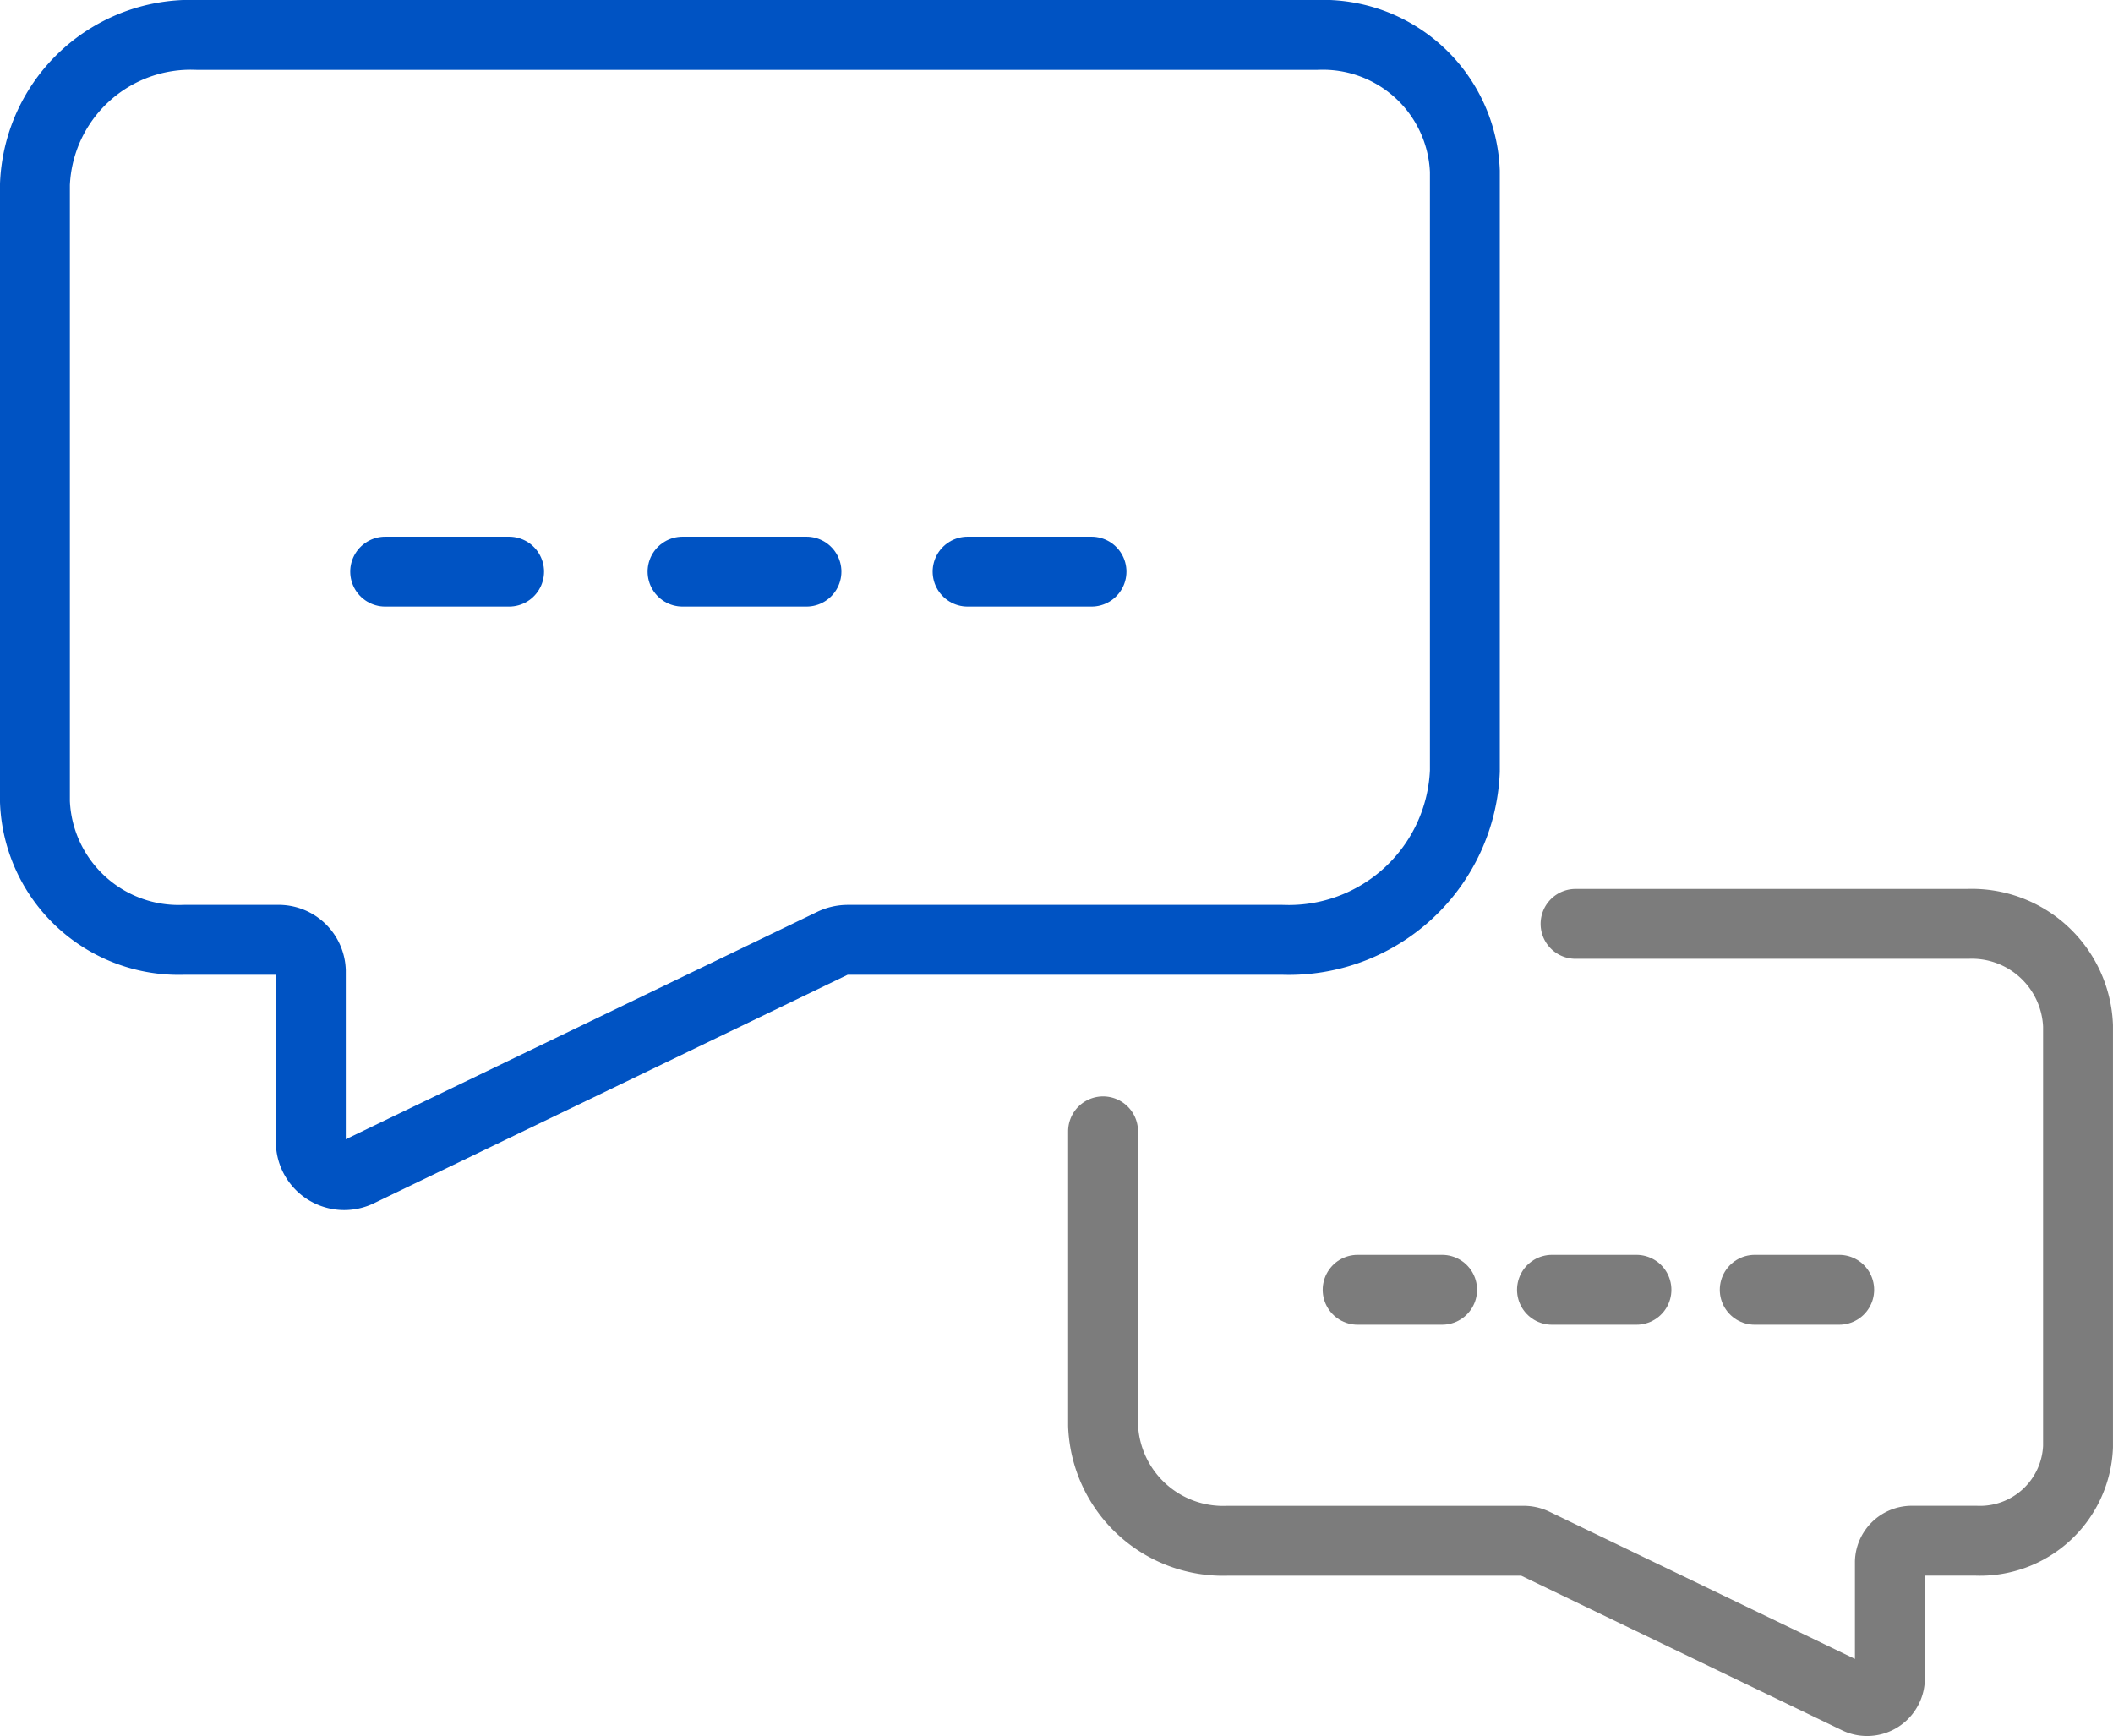
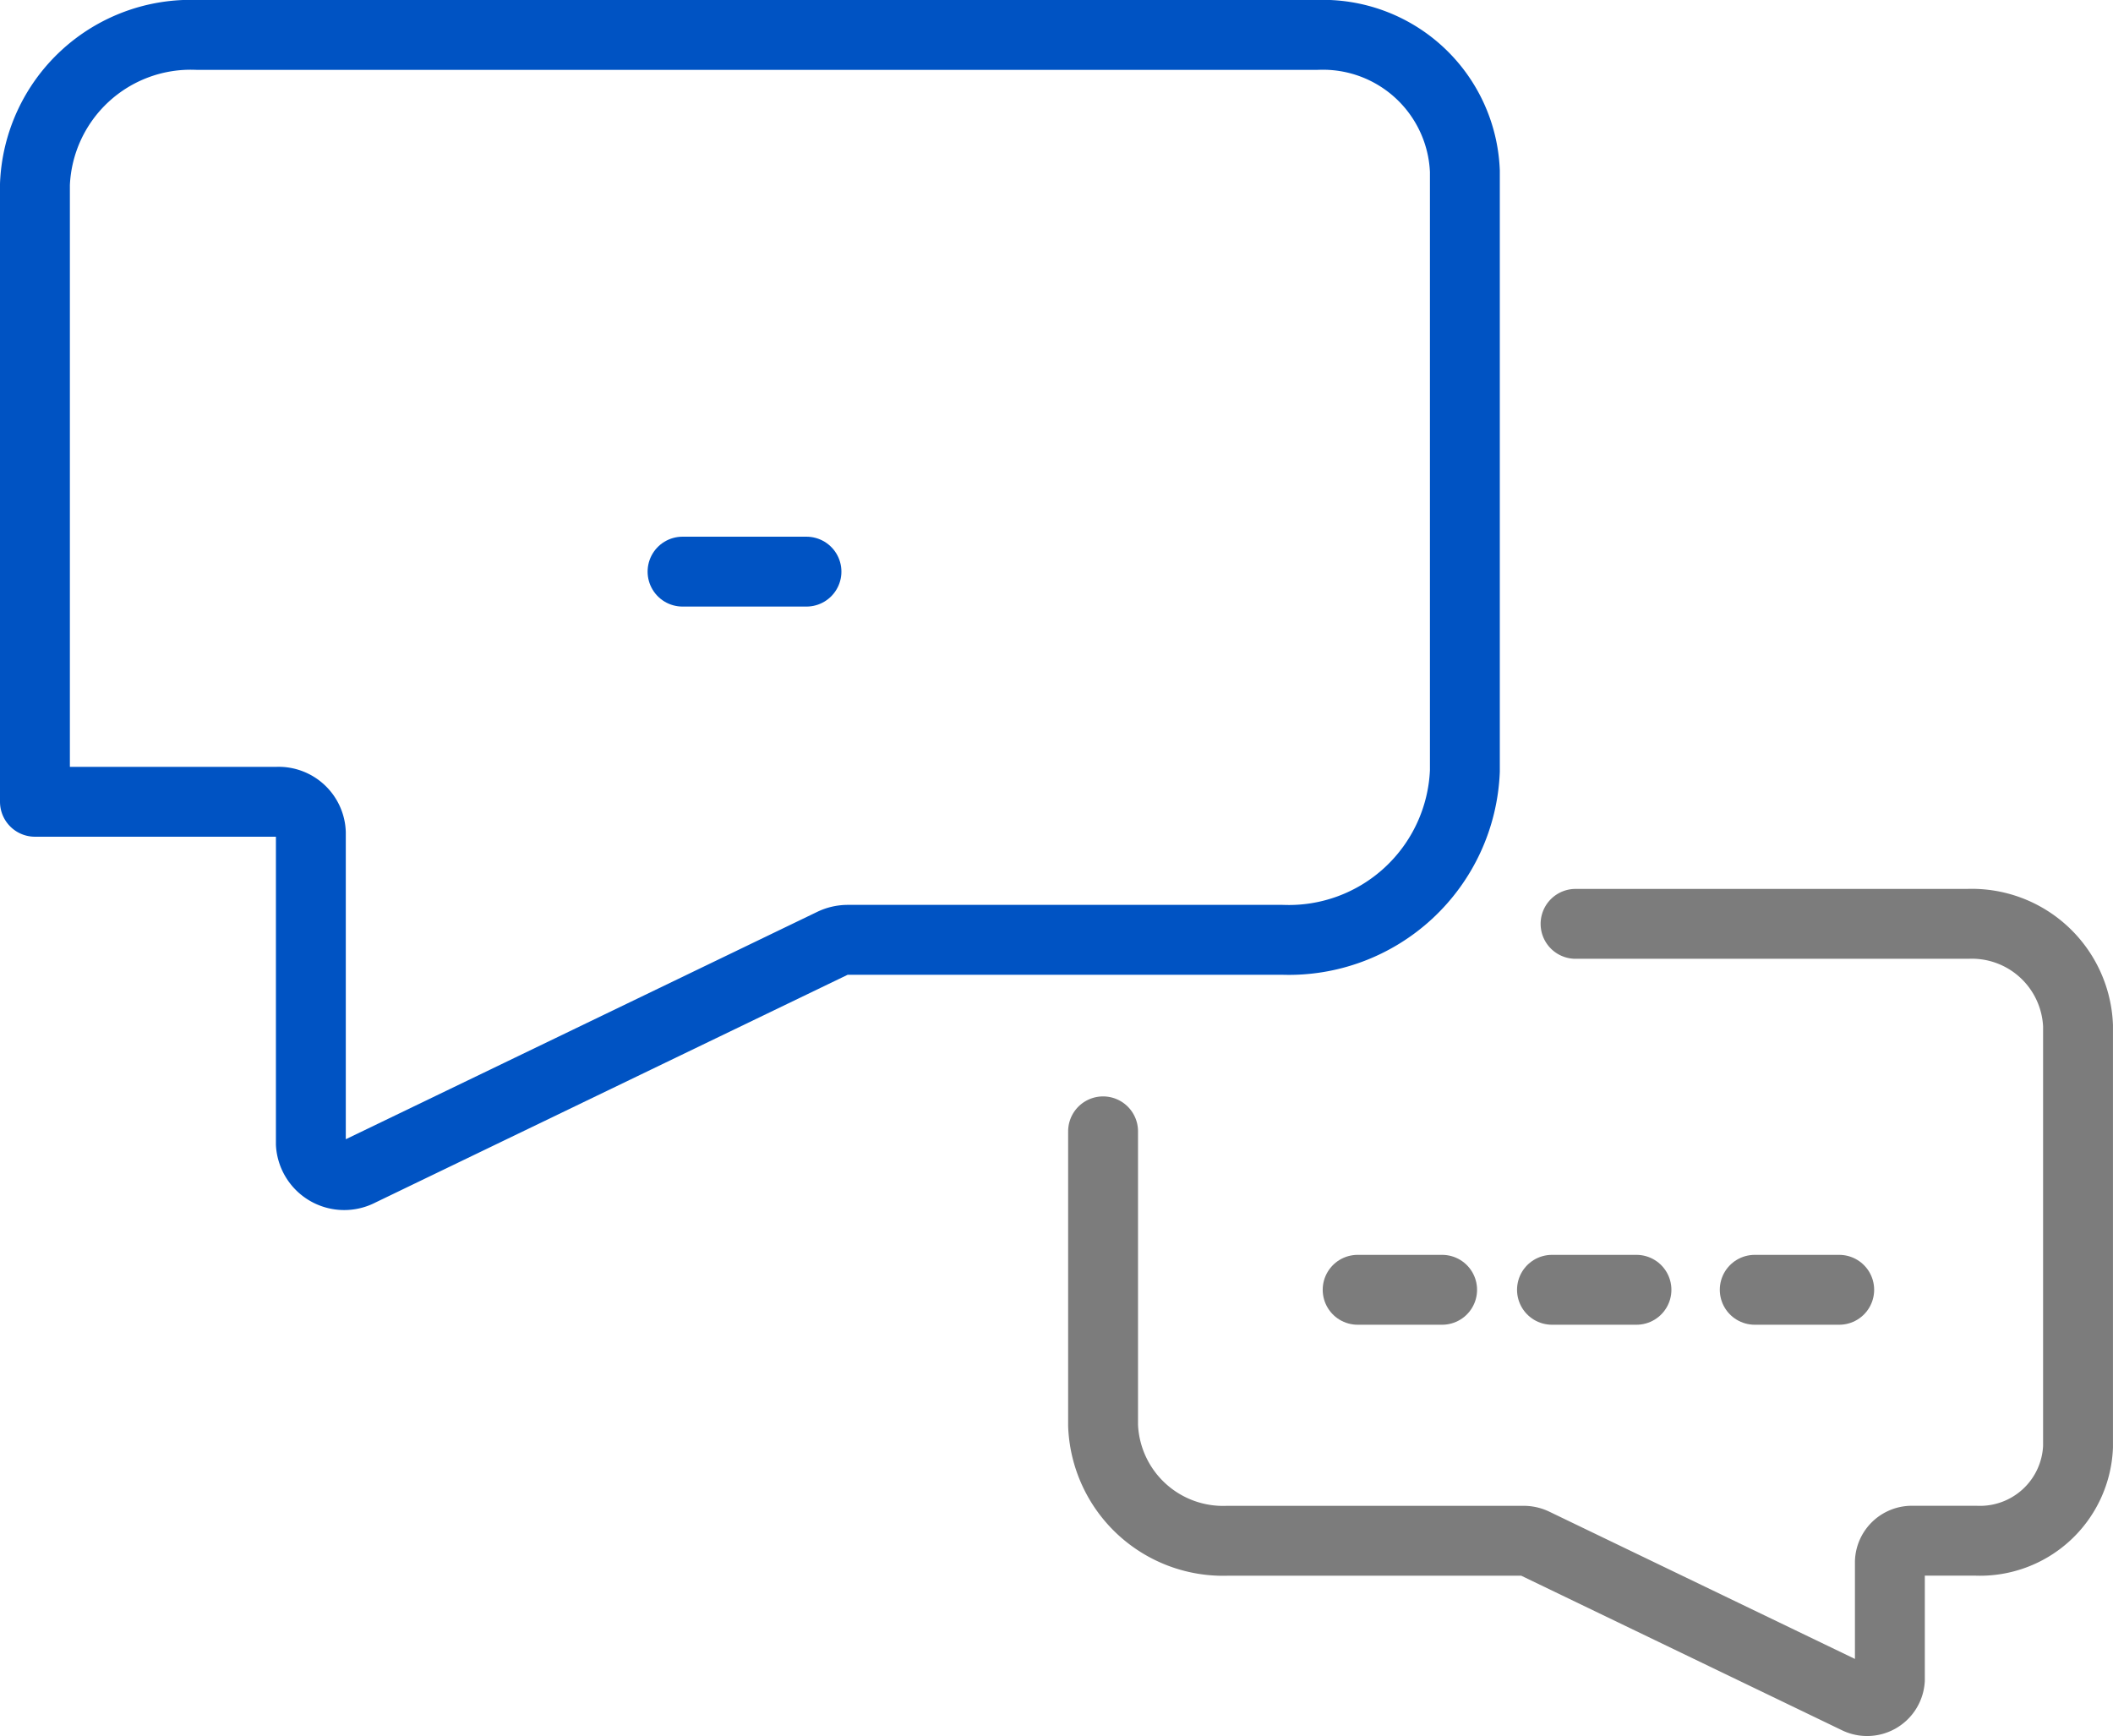
<svg xmlns="http://www.w3.org/2000/svg" width="60.476" height="49.699" viewBox="0 0 60.476 49.699">
  <g id="Groupe_11" data-name="Groupe 11" transform="translate(-961.554 -1646.657)">
    <g id="Groupe_12" data-name="Groupe 12">
-       <path id="Tracé_31" data-name="Tracé 31" d="M39.208,2.5H7.124A4.461,4.461,0,0,0,2.5,6.778V24.449A4.117,4.117,0,0,0,6.768,28.4H9.44a.923.923,0,0,1,.957.885V34.24a.957.957,0,0,0,1.4.785L25.326,28.5a1.021,1.021,0,0,1,.443-.1H38.2a5.041,5.041,0,0,0,5.226-4.833V6.4A4.066,4.066,0,0,0,39.208,2.5Z" transform="translate(960.054 1645.156)" fill="none" stroke="#0053c3" stroke-linecap="round" stroke-linejoin="round" stroke-width="2" />
-       <line id="Ligne_10" data-name="Ligne 10" x2="3.547" transform="translate(972.578 1663.018)" fill="none" stroke="#0053c3" stroke-linecap="round" stroke-linejoin="round" stroke-width="2" />
+       <path id="Tracé_31" data-name="Tracé 31" d="M39.208,2.5H7.124A4.461,4.461,0,0,0,2.5,6.778V24.449H9.44a.923.923,0,0,1,.957.885V34.24a.957.957,0,0,0,1.4.785L25.326,28.5a1.021,1.021,0,0,1,.443-.1H38.2a5.041,5.041,0,0,0,5.226-4.833V6.4A4.066,4.066,0,0,0,39.208,2.5Z" transform="translate(960.054 1645.156)" fill="none" stroke="#0053c3" stroke-linecap="round" stroke-linejoin="round" stroke-width="2" />
      <line id="Ligne_11" data-name="Ligne 11" x2="3.547" transform="translate(981.089 1663.018)" fill="none" stroke="#0053c3" stroke-linecap="round" stroke-linejoin="round" stroke-width="2" />
-       <line id="Ligne_12" data-name="Ligne 12" x2="3.547" transform="translate(989.247 1663.018)" fill="none" stroke="#0053c3" stroke-linecap="round" stroke-linejoin="round" stroke-width="2" />
    </g>
    <g id="Groupe_13" data-name="Groupe 13">
      <path id="Tracé_32" data-name="Tracé 32" d="M154.086,117.395h11.228a3.042,3.042,0,0,1,3.153,2.916V132.36a2.807,2.807,0,0,1-2.91,2.691h-1.822a.63.63,0,0,0-.653.6v3.38a.653.653,0,0,1-.955.535L152.9,135.12a.7.7,0,0,0-.3-.068h-8.474a3.437,3.437,0,0,1-3.563-3.3v-8.418" transform="translate(852.562 1555.704)" fill="none" stroke="#7c7c7c" stroke-linecap="round" stroke-linejoin="round" stroke-width="2" />
      <line id="Ligne_13" data-name="Ligne 13" x1="2.418" transform="translate(1011.776 1683.573)" fill="none" stroke="#7c7c7c" stroke-linecap="round" stroke-linejoin="round" stroke-width="2" />
      <line id="Ligne_14" data-name="Ligne 14" x1="2.418" transform="translate(1005.973 1683.573)" fill="none" stroke="#7c7c7c" stroke-linecap="round" stroke-linejoin="round" stroke-width="2" />
      <line id="Ligne_15" data-name="Ligne 15" x1="2.418" transform="translate(1000.411 1683.573)" fill="none" stroke="#7c7c7c" stroke-linecap="round" stroke-linejoin="round" stroke-width="2" />
    </g>
  </g>
</svg>